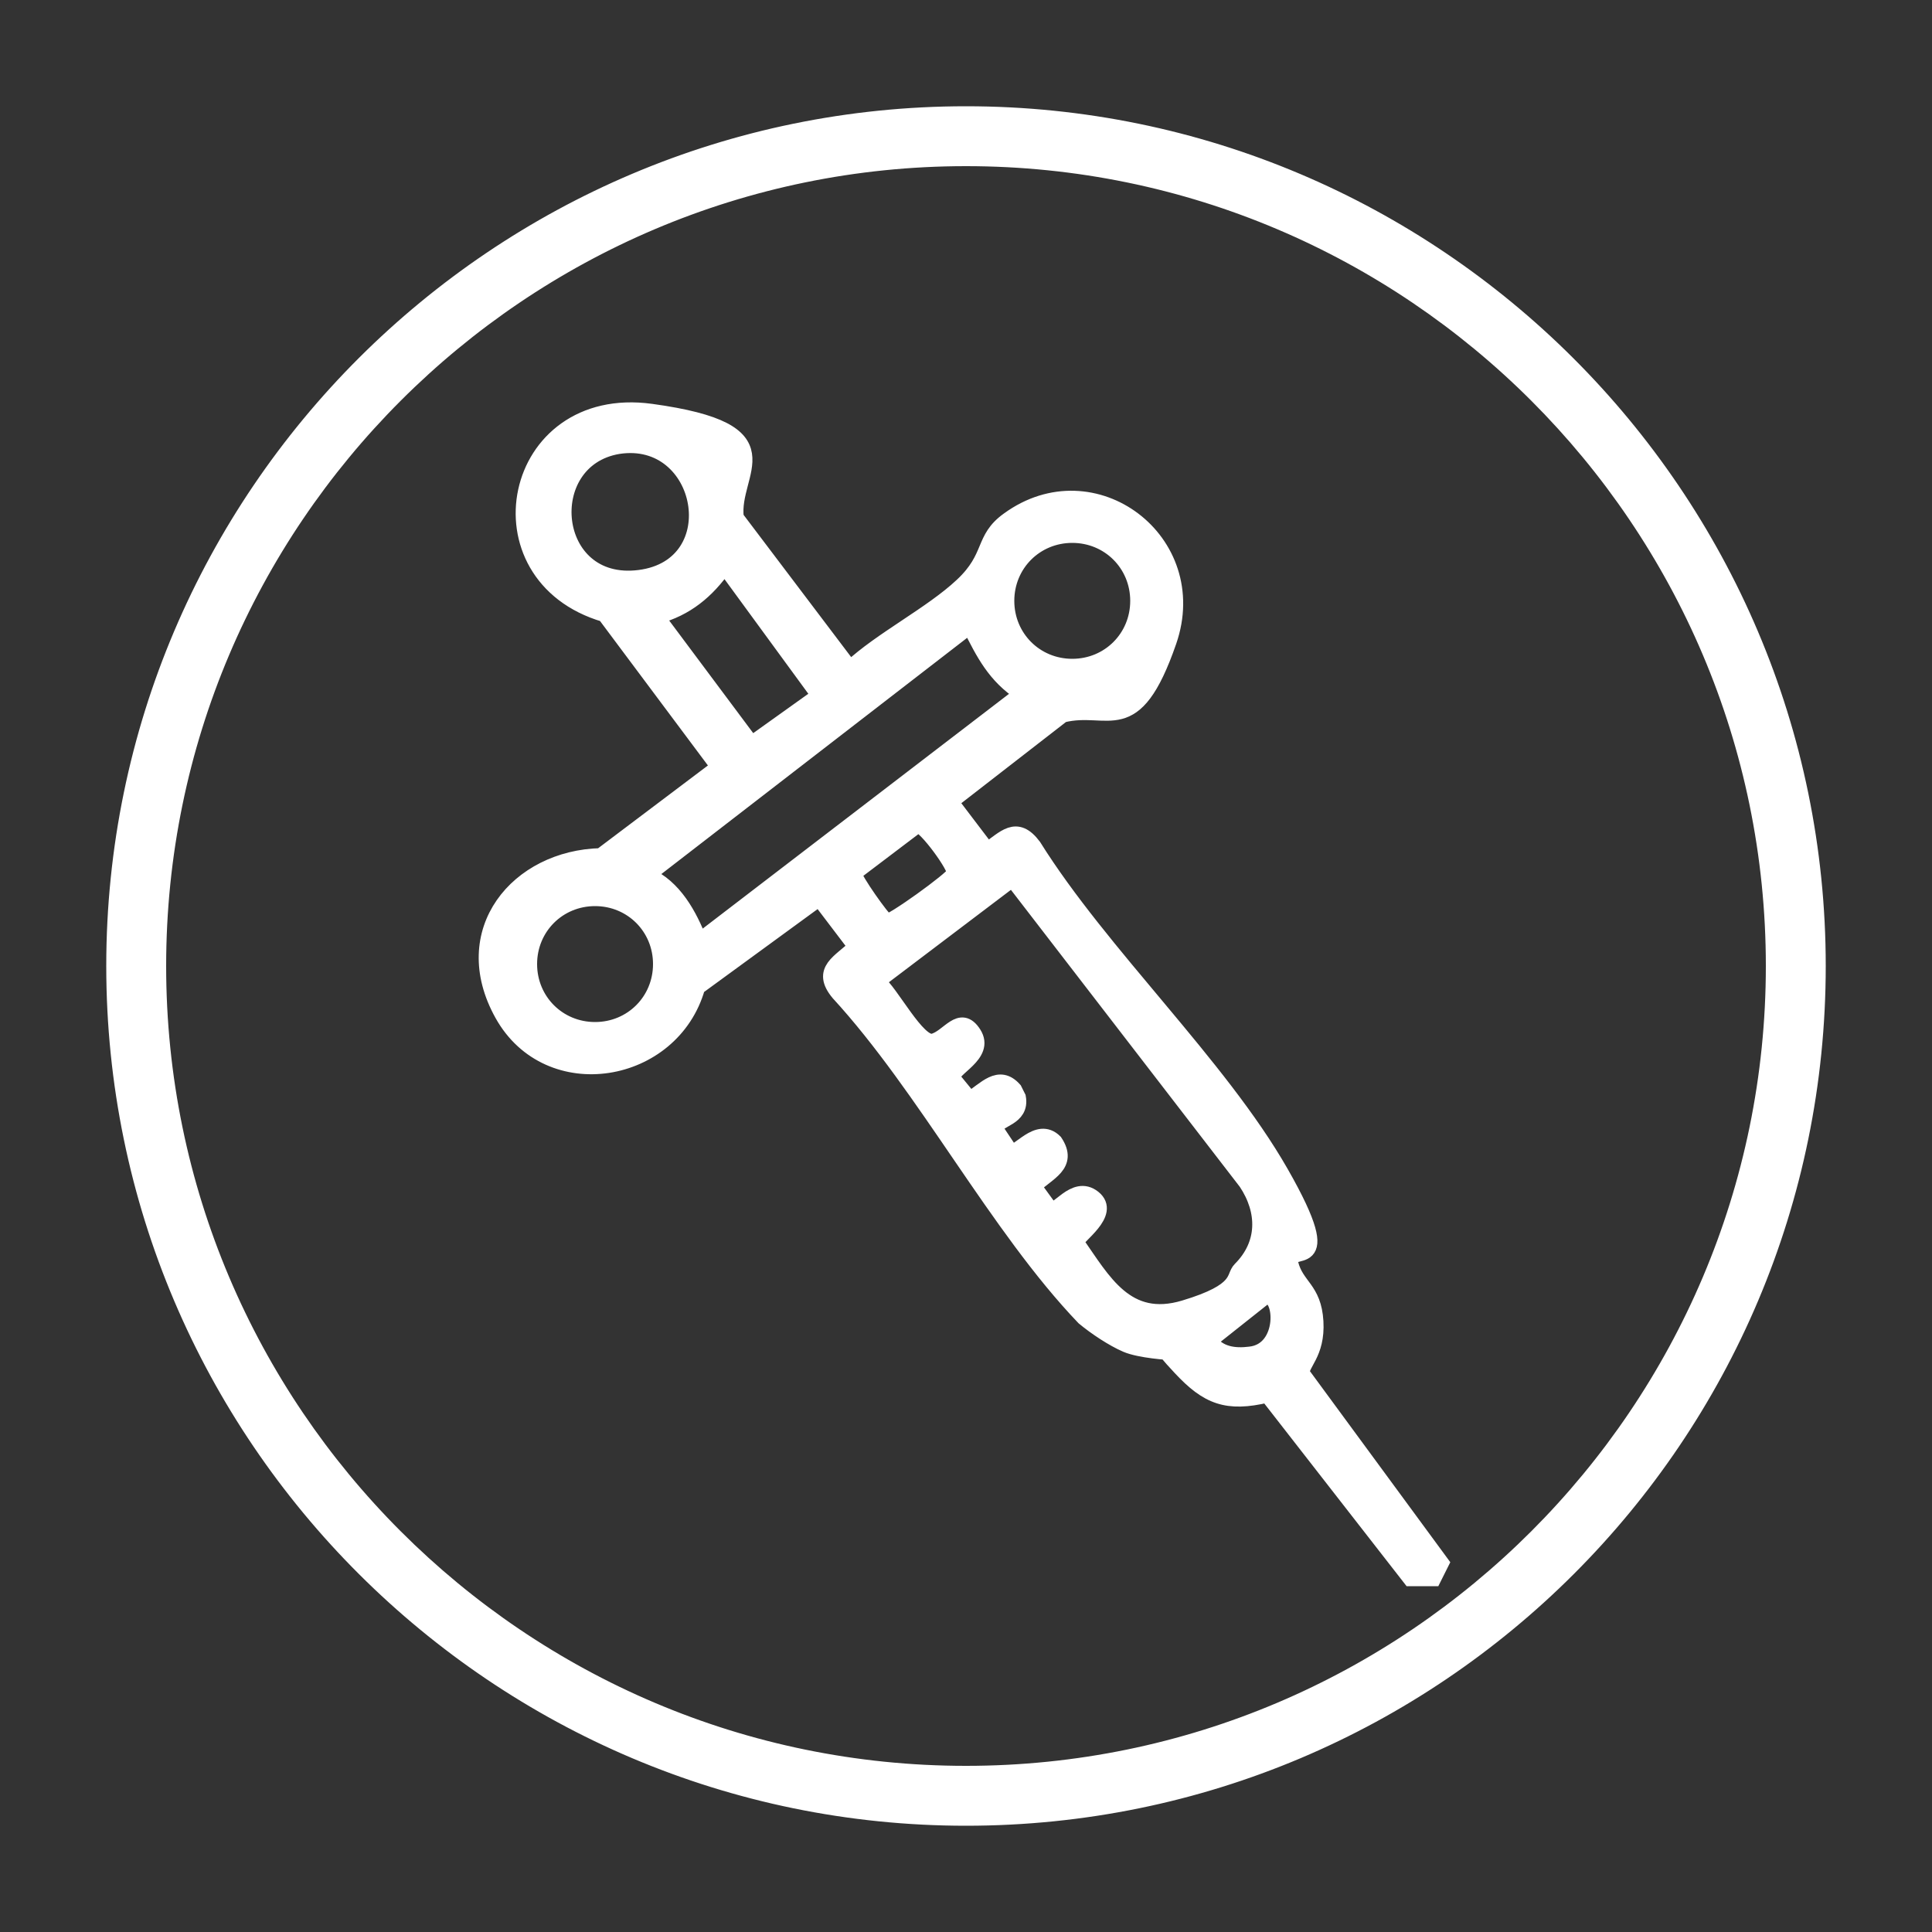
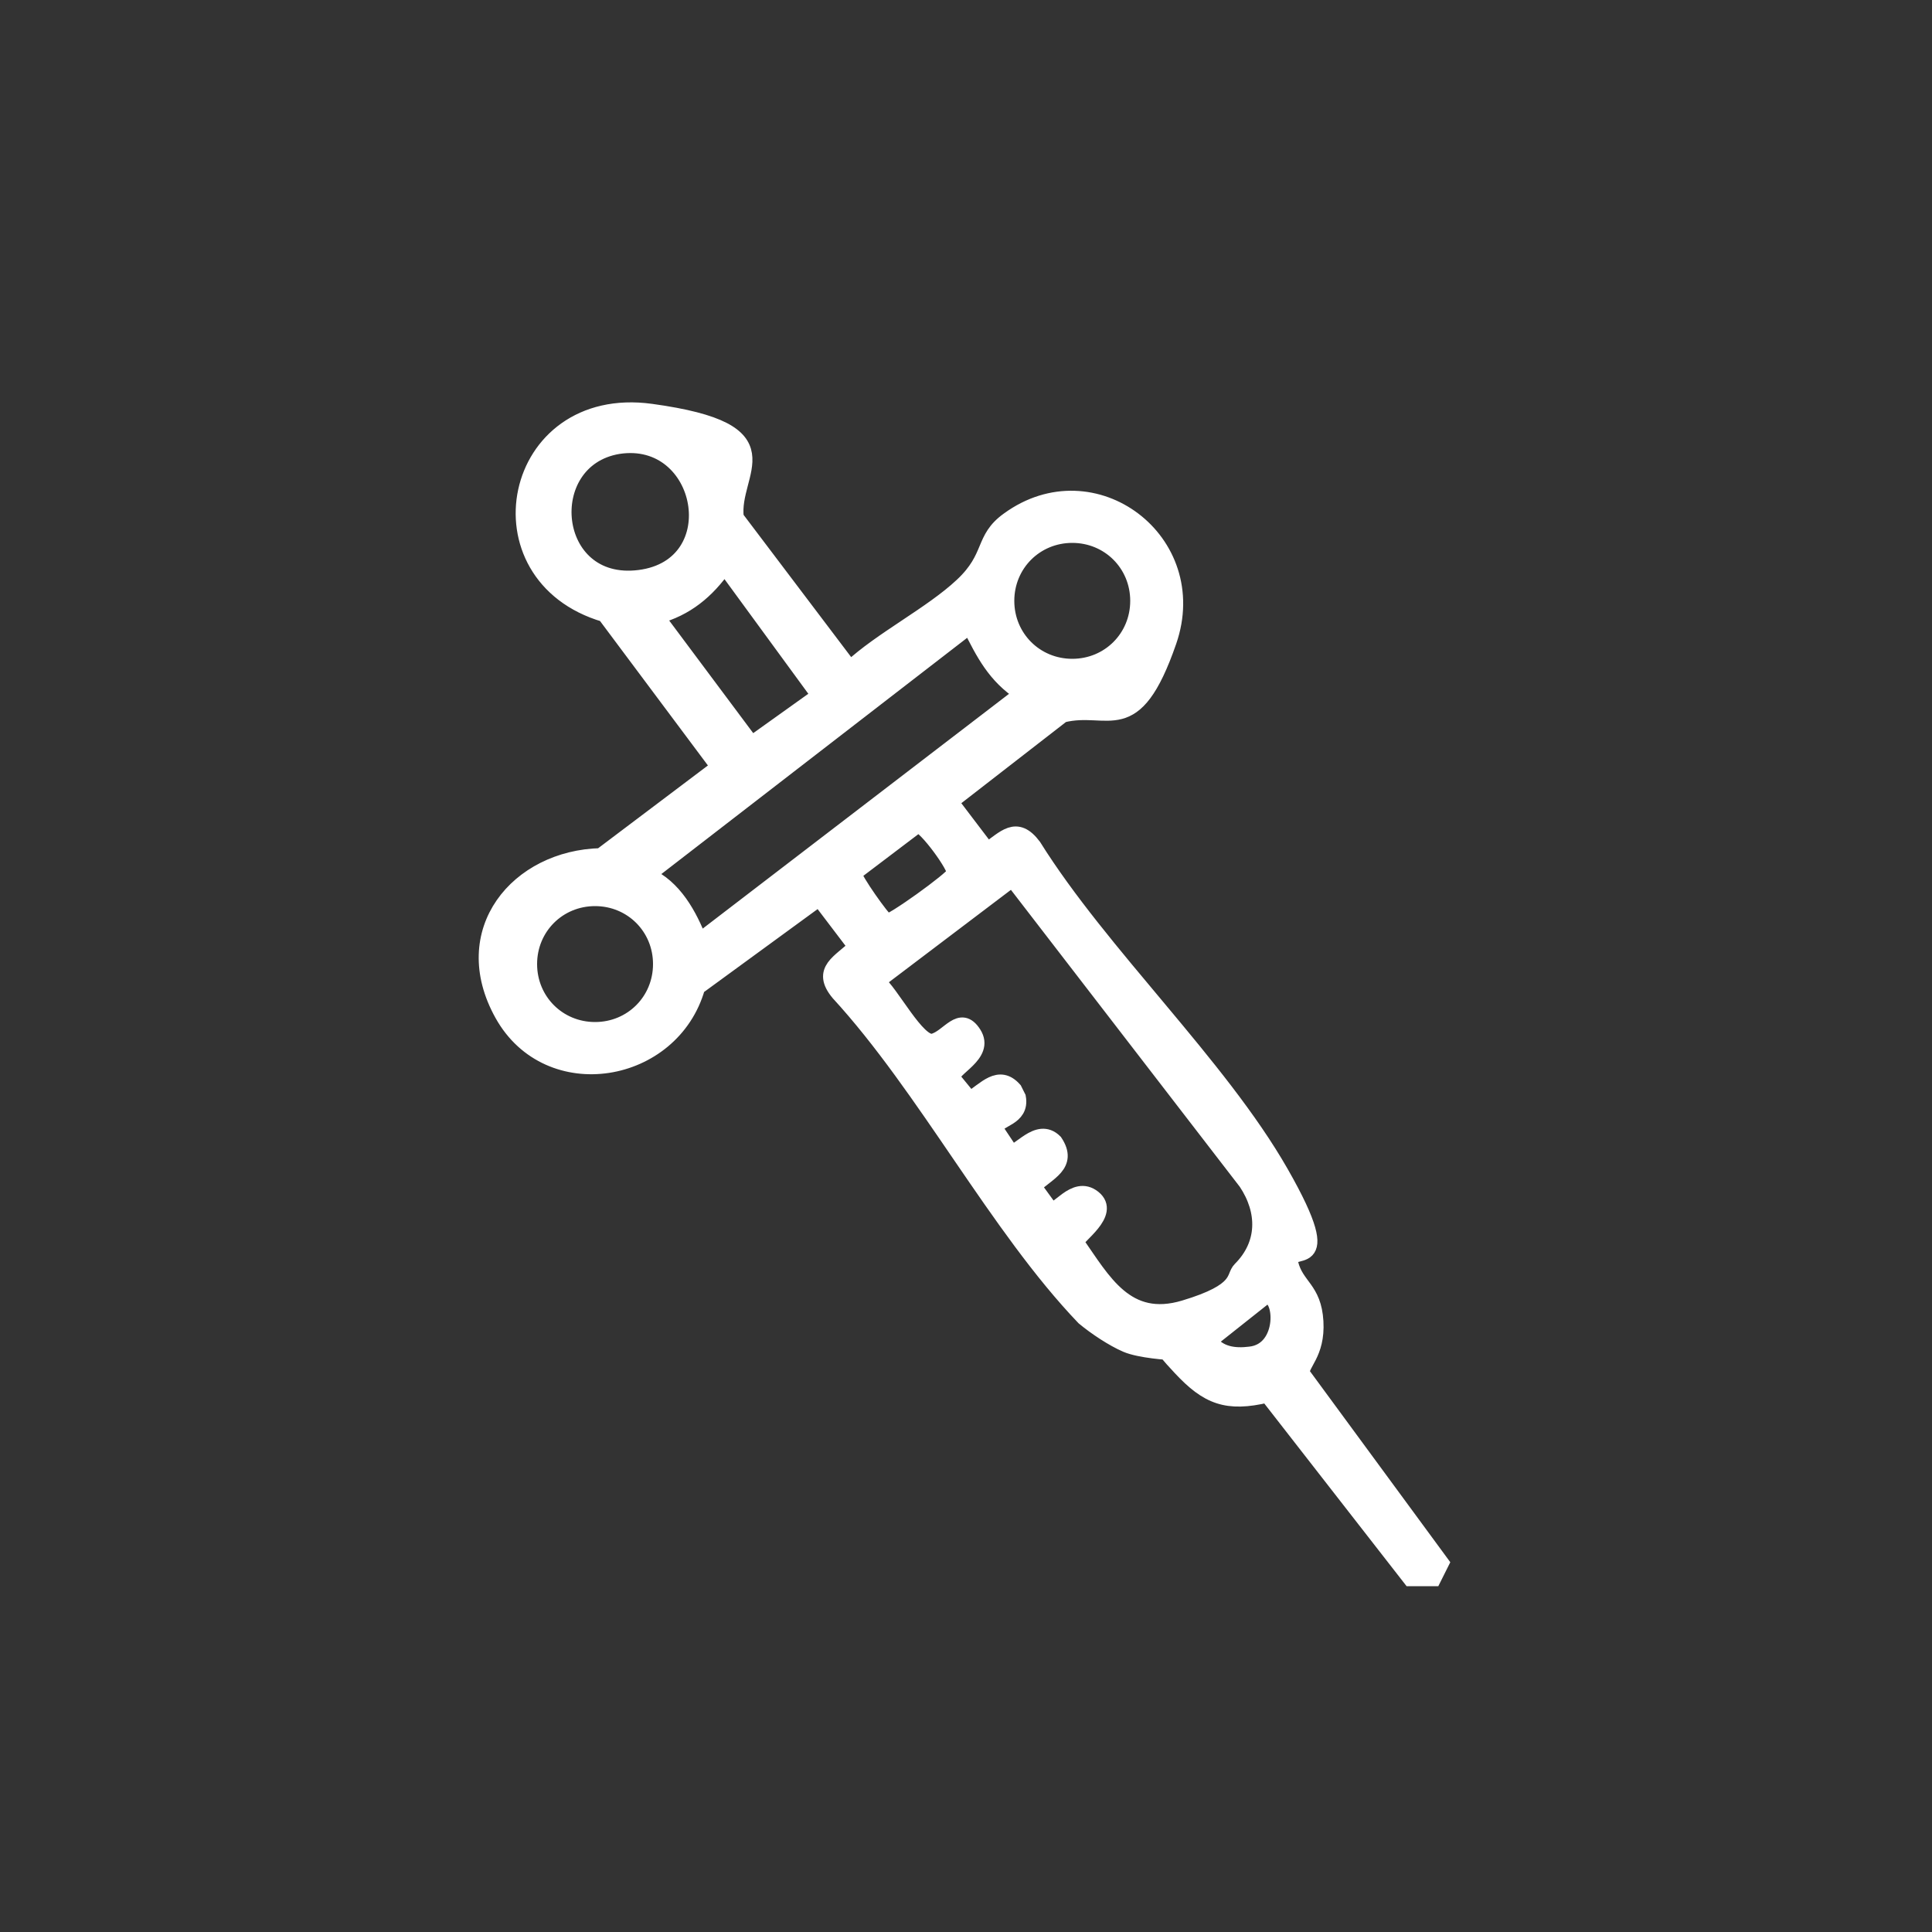
<svg xmlns="http://www.w3.org/2000/svg" id="Livello_1" version="1.1" viewBox="0 0 100 100">
  <rect x="0" y="0" width="100" height="100" fill="#333333" stroke="none" />
  <defs>
    <style>
      .st0 {
        stroke-width: .8px;
      }

      .st0, .st1 {
        fill: #fff;
        stroke: #fff;
        stroke-miterlimit: 10;
      }
    </style>
  </defs>
-   <path class="st1" d="M50,94c-24.2,0-44-19.7-44-44S25.8,6,50,6s44,19.7,44,44-19.7,44-44,44ZM50,8.1c-23.1,0-41.9,18.8-41.9,41.9s18.8,41.9,41.9,41.9,41.9-18.8,41.9-41.9S73.1,8.1,50,8.1Z" />
  <path class="st0" d="M60.7,70c-.2,0-1.7-.1-2.4-.4s-1.6-.9-2.2-1.4c-4.5-4.7-8.2-11.9-12.7-16.8-1-1.2.1-1.6.9-2.4l-1.9-2.5-6.3,4.6c-1.3,4.6-7.7,5.7-10.1,1.4s.8-8.1,5.1-8.2l6.1-4.6-5.9-7.9c-6.8-2-4.9-11.5,2.4-10.5s4.1,3.1,4.4,5.5l5.9,7.8c1.6-1.5,4.2-2.8,5.8-4.3s1-2.4,2.4-3.4c4.4-3.2,10.1,1.1,8.3,6.3s-3.1,3.2-5.5,3.8l-5.8,4.5,1.9,2.5c.9-.6,1.5-1.4,2.4-.2,3.5,5.6,9.6,11.3,12.8,16.9s.2,3.5.5,4.7,1.2,1.3,1.3,3-.8,2.2-.7,2.7l7.2,9.8-.4.8h-1.2s-7.4-9.5-7.4-9.5c-2.1.5-3.1.1-4.5-1.4s-.4-.6-.4-.7ZM32,23.1c-4.2.7-3.6,7.4,1.1,6.8s3.4-7.5-1.1-6.8ZM58.9,31.1c0-1.9-1.5-3.4-3.4-3.4s-3.4,1.5-3.4,3.4,1.5,3.4,3.4,3.4,3.4-1.5,3.4-3.4ZM33.9,31.8l5,6.7,3.5-2.5-4.9-6.7c-.9,1.3-2,2.2-3.5,2.6ZM33.5,45.3c1.4.6,2.2,2.1,2.7,3.4l16.7-12.8c-1.4-.9-2-2.1-2.7-3.5l-16.7,12.9ZM47.5,42.7l-3.3,2.5c0,.3,1.5,2.4,1.7,2.5s3.4-2.2,3.5-2.5-1.5-2.5-1.9-2.5ZM54.3,62.6c.4.3,1.3-1.4,2.3-.6s-.9,2-.9,2.3c1.4,2,2.6,4.3,5.6,3.4s2.5-1.6,2.9-2c1.3-1.3,1.3-3,.3-4.5l-12.1-15.7-7,5.3c.7.5,2.1,3.3,2.9,3.1s1.4-1.5,2.1-.4-1.2,1.8-1.1,2.3l.9,1.1c.8-.5,1.5-1.4,2.3-.5l.2.4c.2,1.1-1.1,1.1-1.2,1.6l.8,1.2c.4.2,1.4-1.4,2.3-.5.8,1.2-.4,1.6-1.1,2.3l.8,1.1ZM34.2,49.9c0-1.9-1.5-3.4-3.4-3.4s-3.4,1.5-3.4,3.4,1.5,3.4,3.4,3.4,3.4-1.5,3.4-3.4ZM65.5,67.1l-2.9,2.3c.5.7,1.3.8,2.1.7,1.9-.2,1.7-3.2.8-3Z" />
</svg>